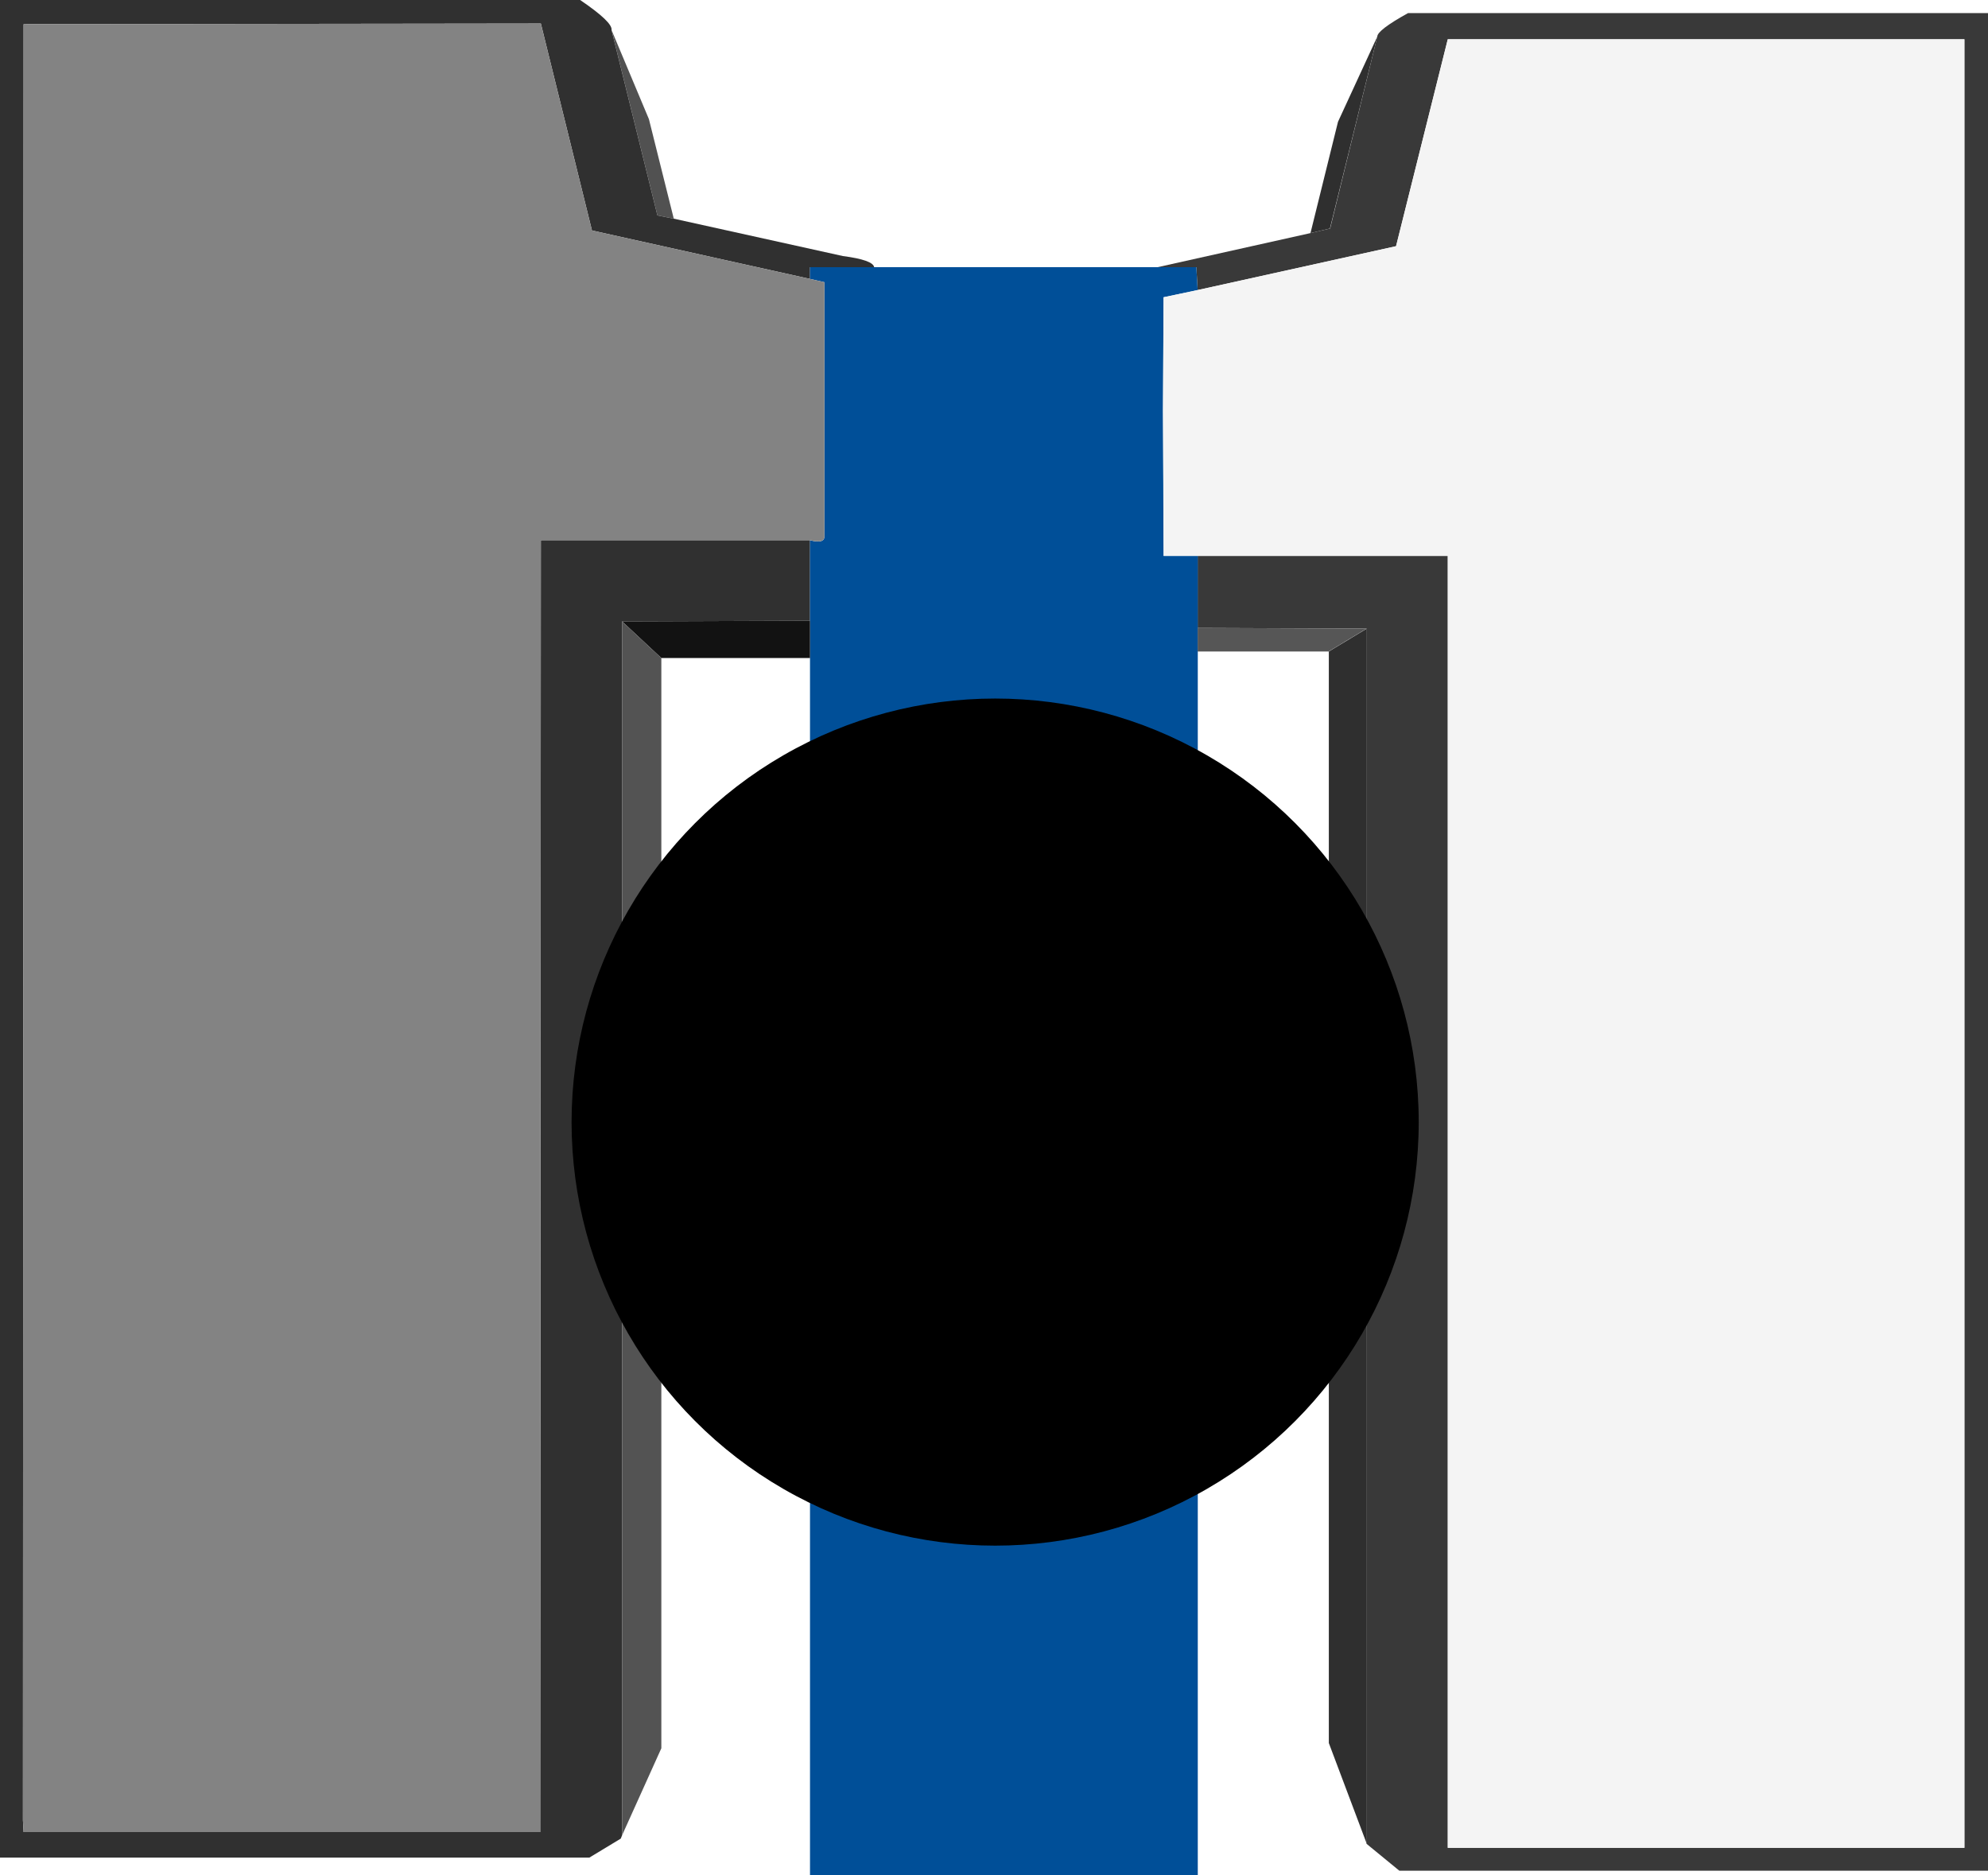
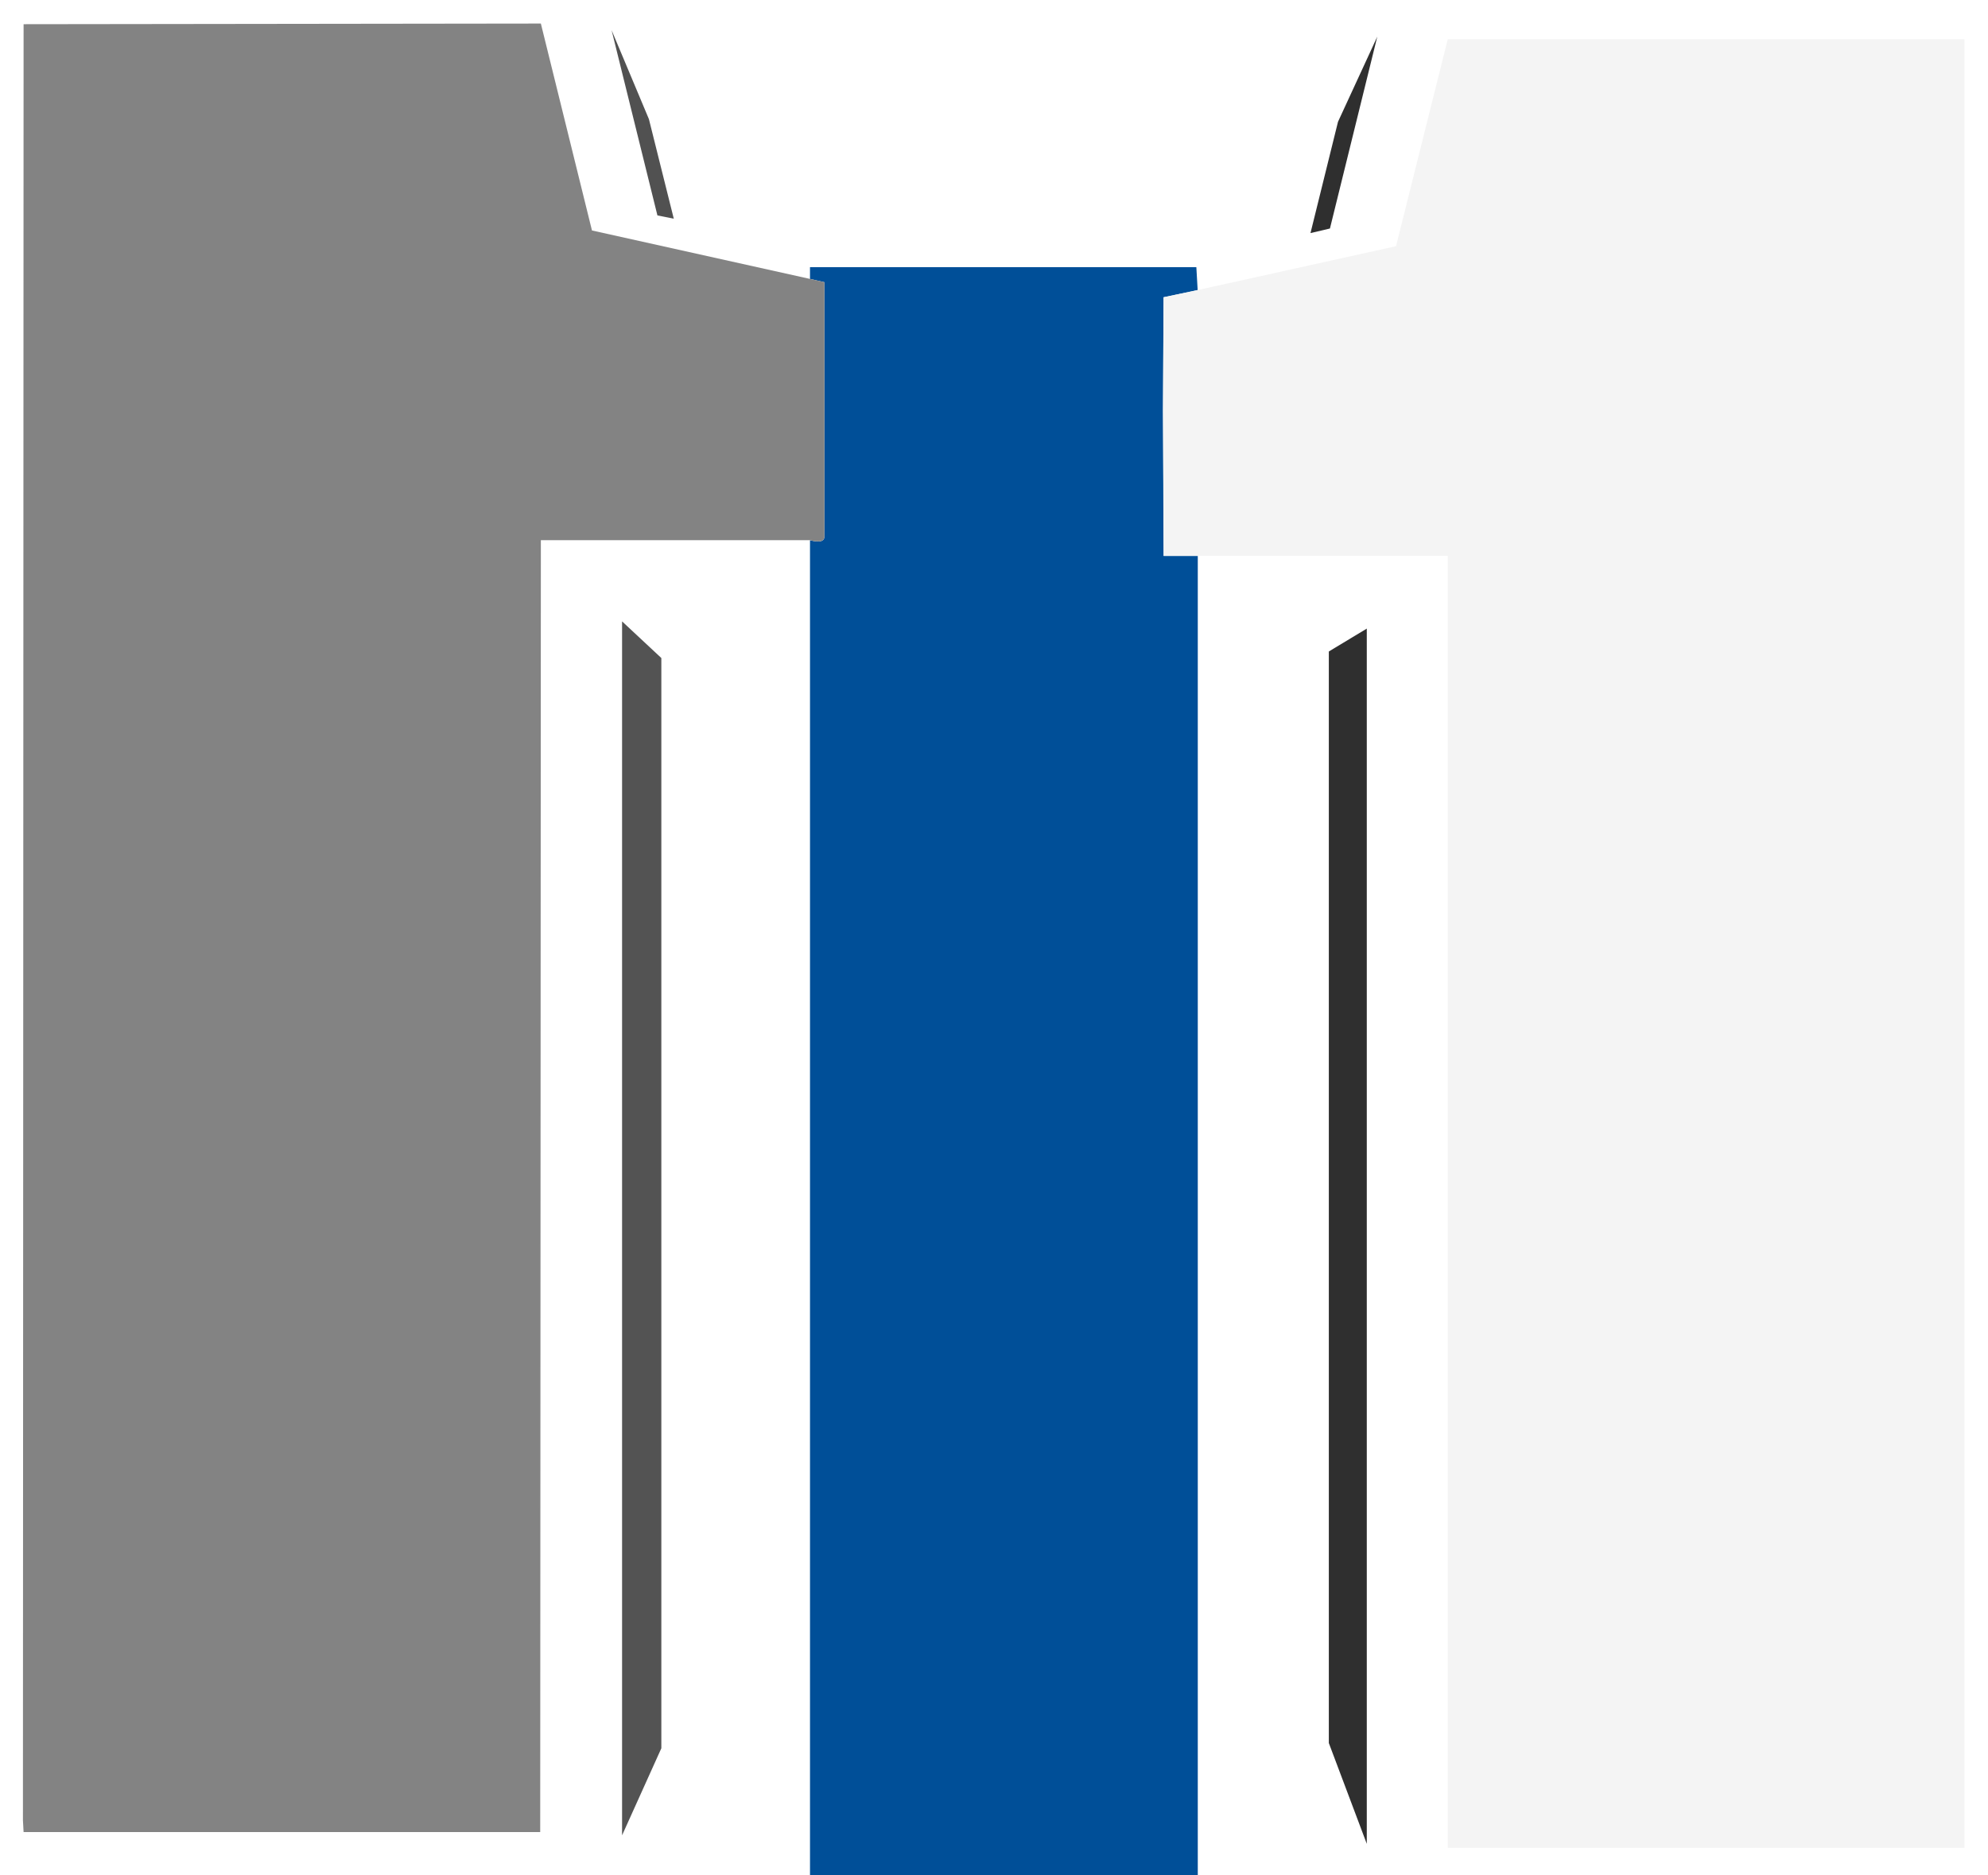
<svg xmlns="http://www.w3.org/2000/svg" id="Layer_1" data-name="Layer 1" viewBox="0 0 485.44 457.94">
  <defs>
    <style>.cls-1{fill:#515151;}.cls-1,.cls-10,.cls-2,.cls-3,.cls-4,.cls-5,.cls-6,.cls-7,.cls-8,.cls-9{fill-rule:evenodd;}.cls-2{fill:#303030;}.cls-3{fill:#2f2f2f;}.cls-4{fill:#393939;}.cls-5{fill:#004f98;}.cls-6{fill:#838383;}.cls-7{fill:#f4f4f4;}.cls-8{fill:#121212;}.cls-9{fill:#565656;}.cls-10{fill:#535353;}</style>
  </defs>
  <title>mark1-logo</title>
  <polyline class="cls-1" points="149.34 7.36 158.46 29.1 164.53 53.41 160.53 52.6 149.34 7.36" />
-   <path class="cls-2" d="M191.53,79.39l-4-.8-11.2-45.25q.33-1.92-7.67-7.35H27V479.61H170.91l7.67-4.64.32-.8V177.73l45.89-.16V157.9H159.07l-.16,315.47H32.76l-.16-2.88L32.76,31.9l126.31-.16,12.48,50.53L224.79,94.1V91.23h15.67c-.21-1.18-2.77-2.08-7.67-2.72l-41.26-9.12" transform="translate(-27 -25.99)" />
-   <path class="cls-3" d="M347,82.91l6.72-27.18,9.59-20.79L351.75,81.79,347,82.91m13.75,96.58-9.27,5.59V451.63l9.27,24.62V179.49" transform="translate(-27 -25.99)" />
-   <path class="cls-4" d="M347,82.91l4.8-1.12,11.51-46.85q0-1.59,7.51-5.75H512.44V482.81H368.7l-8-6.56V179.49l-41.25-.16V161.74h61.08V477.21H506.68V35.58H380.53L367.9,86.11,319.45,96.82l-.32-5.59h-9.44L347,82.91" transform="translate(-27 -25.99)" />
+   <path class="cls-3" d="M347,82.91l6.72-27.18,9.59-20.79L351.75,81.79,347,82.91m13.75,96.58-9.27,5.59V451.63l9.27,24.62" transform="translate(-27 -25.99)" />
  <path class="cls-5" d="M240.46,91.23h78.67l.32,5.59-8.32,1.76L311,126.24l.16,35.5h8.32V483.92H224.79v-326c2.45.64,3.63.27,3.52-1.12V94.9l-3.52-.8V91.23h15.67" transform="translate(-27 -25.99)" />
  <path class="cls-6" d="M228.31,94.9l-3.52-.8L171.55,82.27,159.07,31.74,32.76,31.9,32.6,470.49l.16,2.88H158.91l.16-315.47h65.72c2.45.64,3.63.27,3.52-1.12V94.9" transform="translate(-27 -25.99)" />
  <polyline class="cls-7" points="292.45 135.75 284.13 135.75 283.97 100.25 284.13 72.59 292.45 70.83 340.89 60.12 353.52 9.59 479.68 9.59 479.68 451.22 353.52 451.22 353.52 135.75 292.45 135.75" />
-   <polyline class="cls-8" points="197.79 151.58 151.9 151.74 161.49 160.69 197.79 160.69 197.79 151.58" />
-   <polyline class="cls-9" points="292.45 153.34 333.7 153.5 324.43 159.09 292.45 159.09 292.45 153.34" />
  <polyline class="cls-10" points="151.9 151.74 161.49 160.69 161.49 426.92 151.9 448.18 151.9 151.74" />
-   <circle cx="243" cy="274.01" r="103.43" />
</svg>